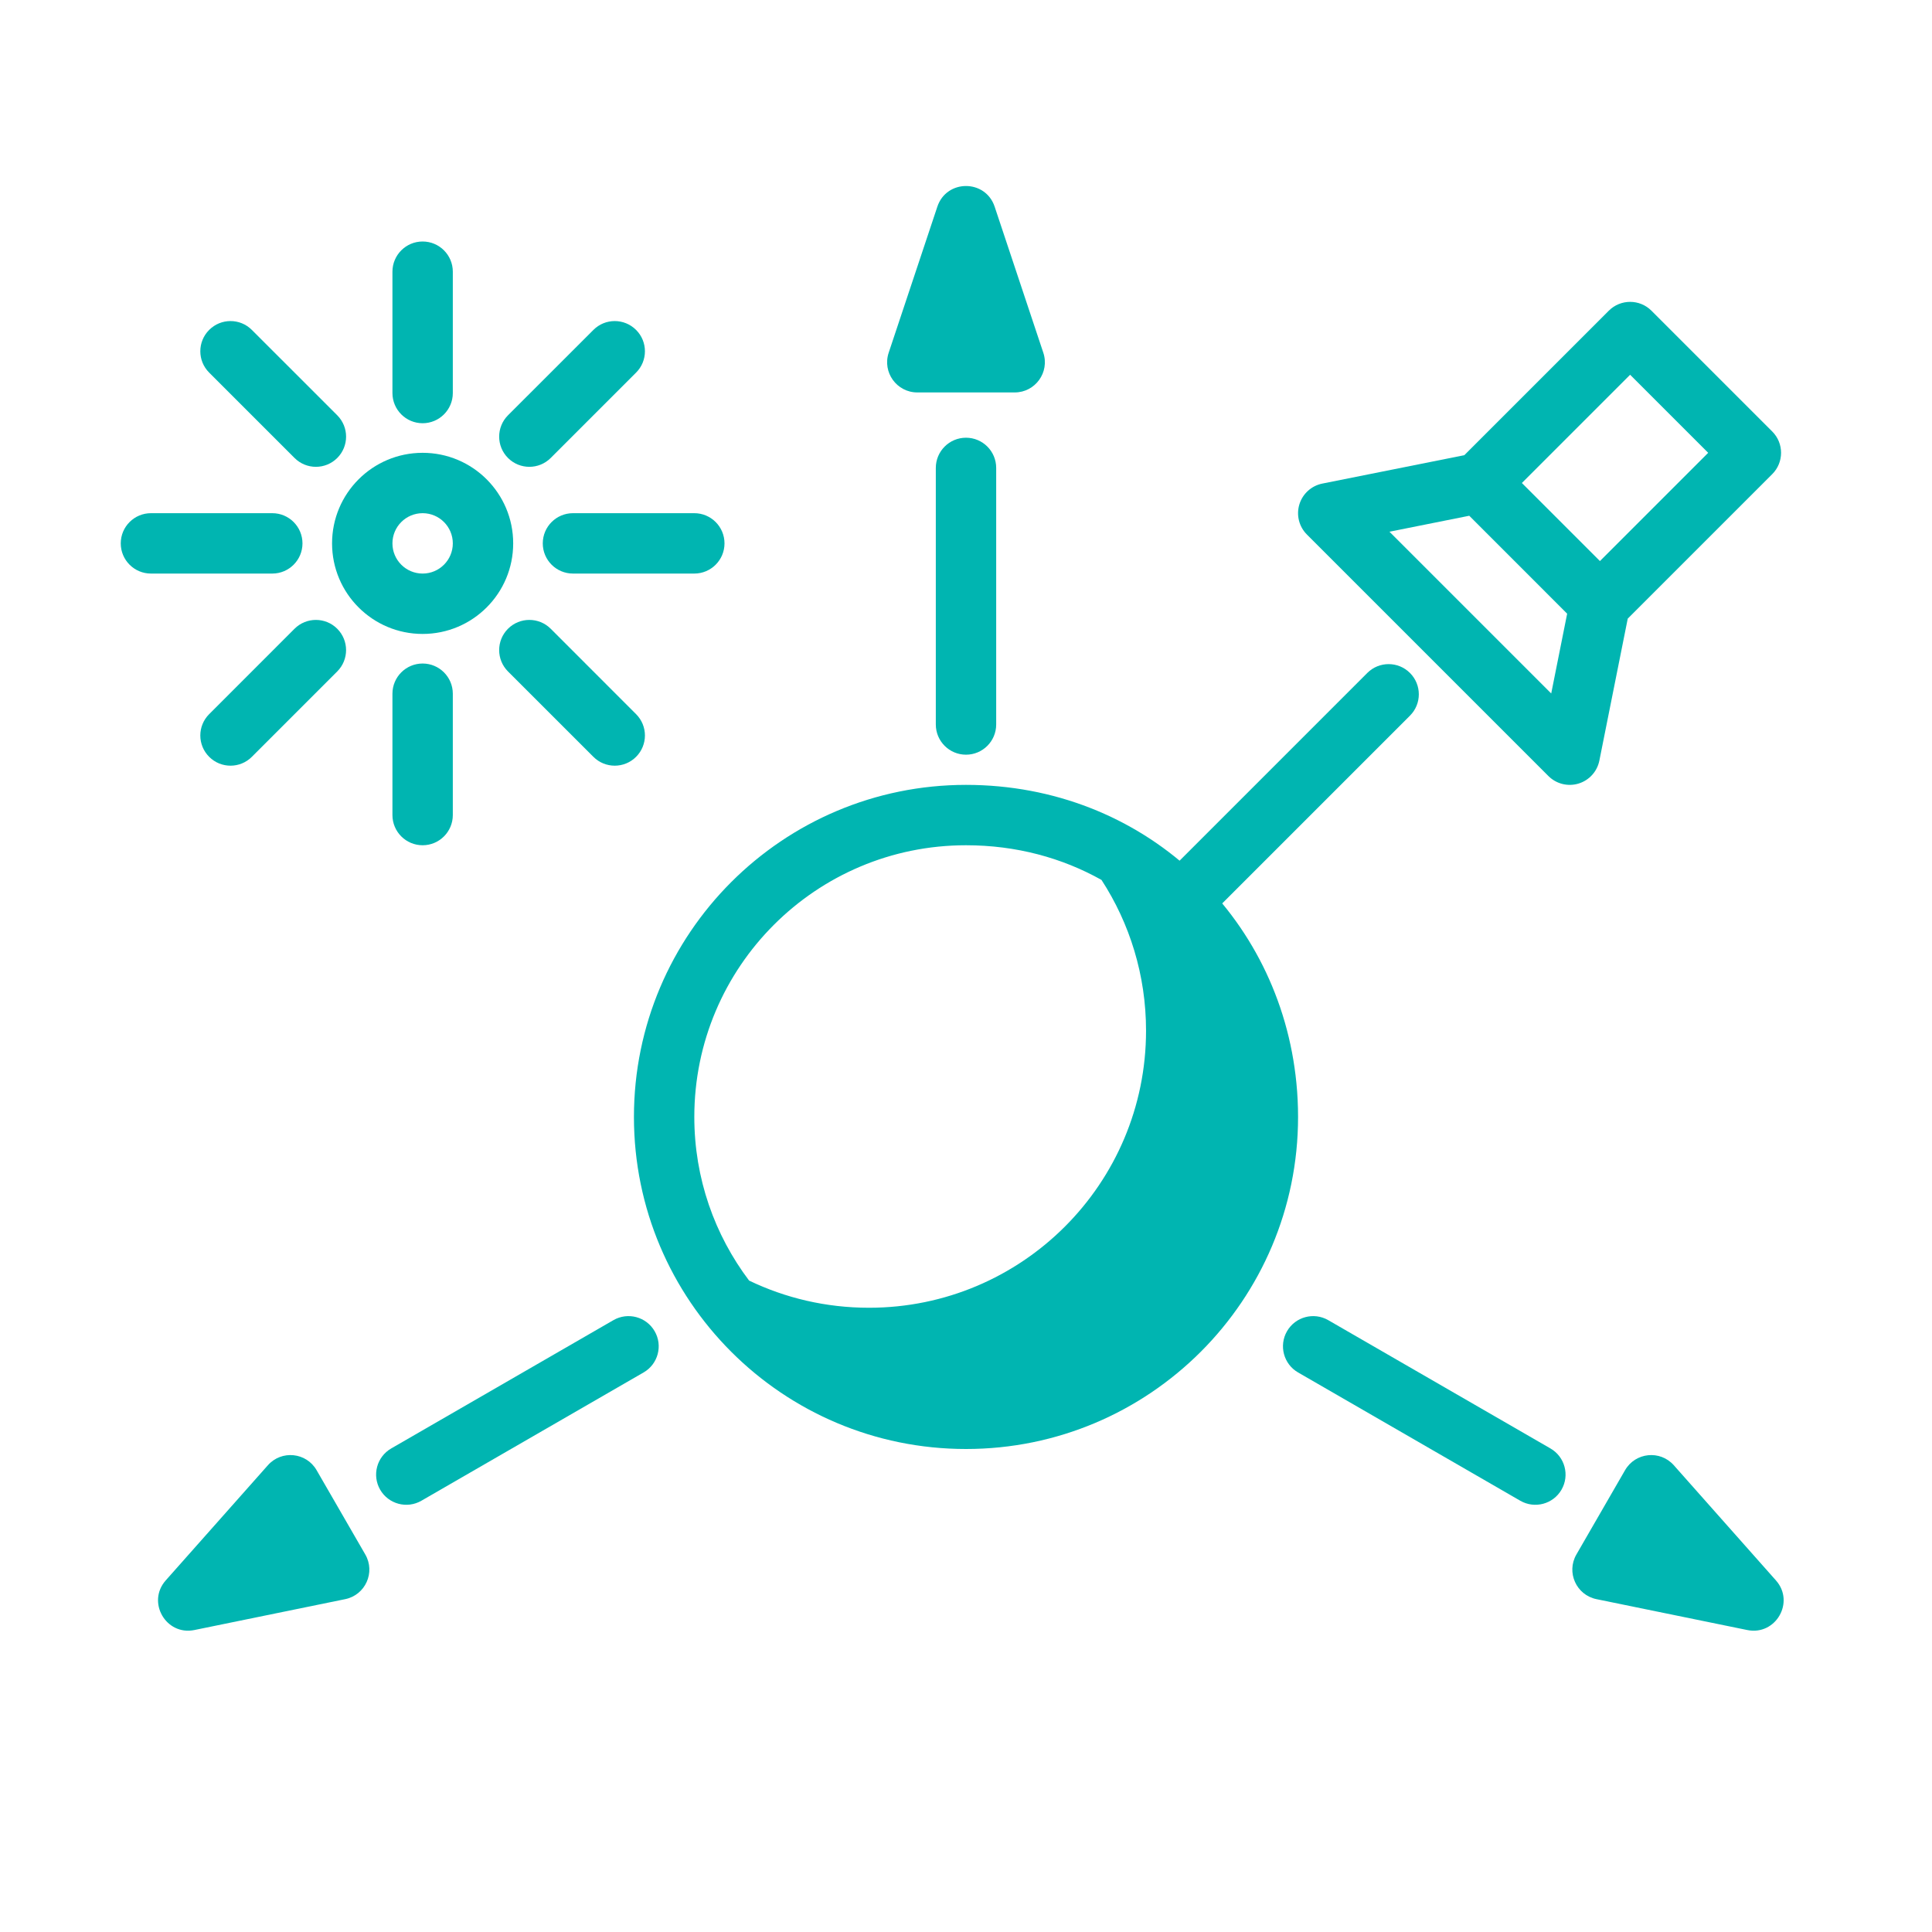
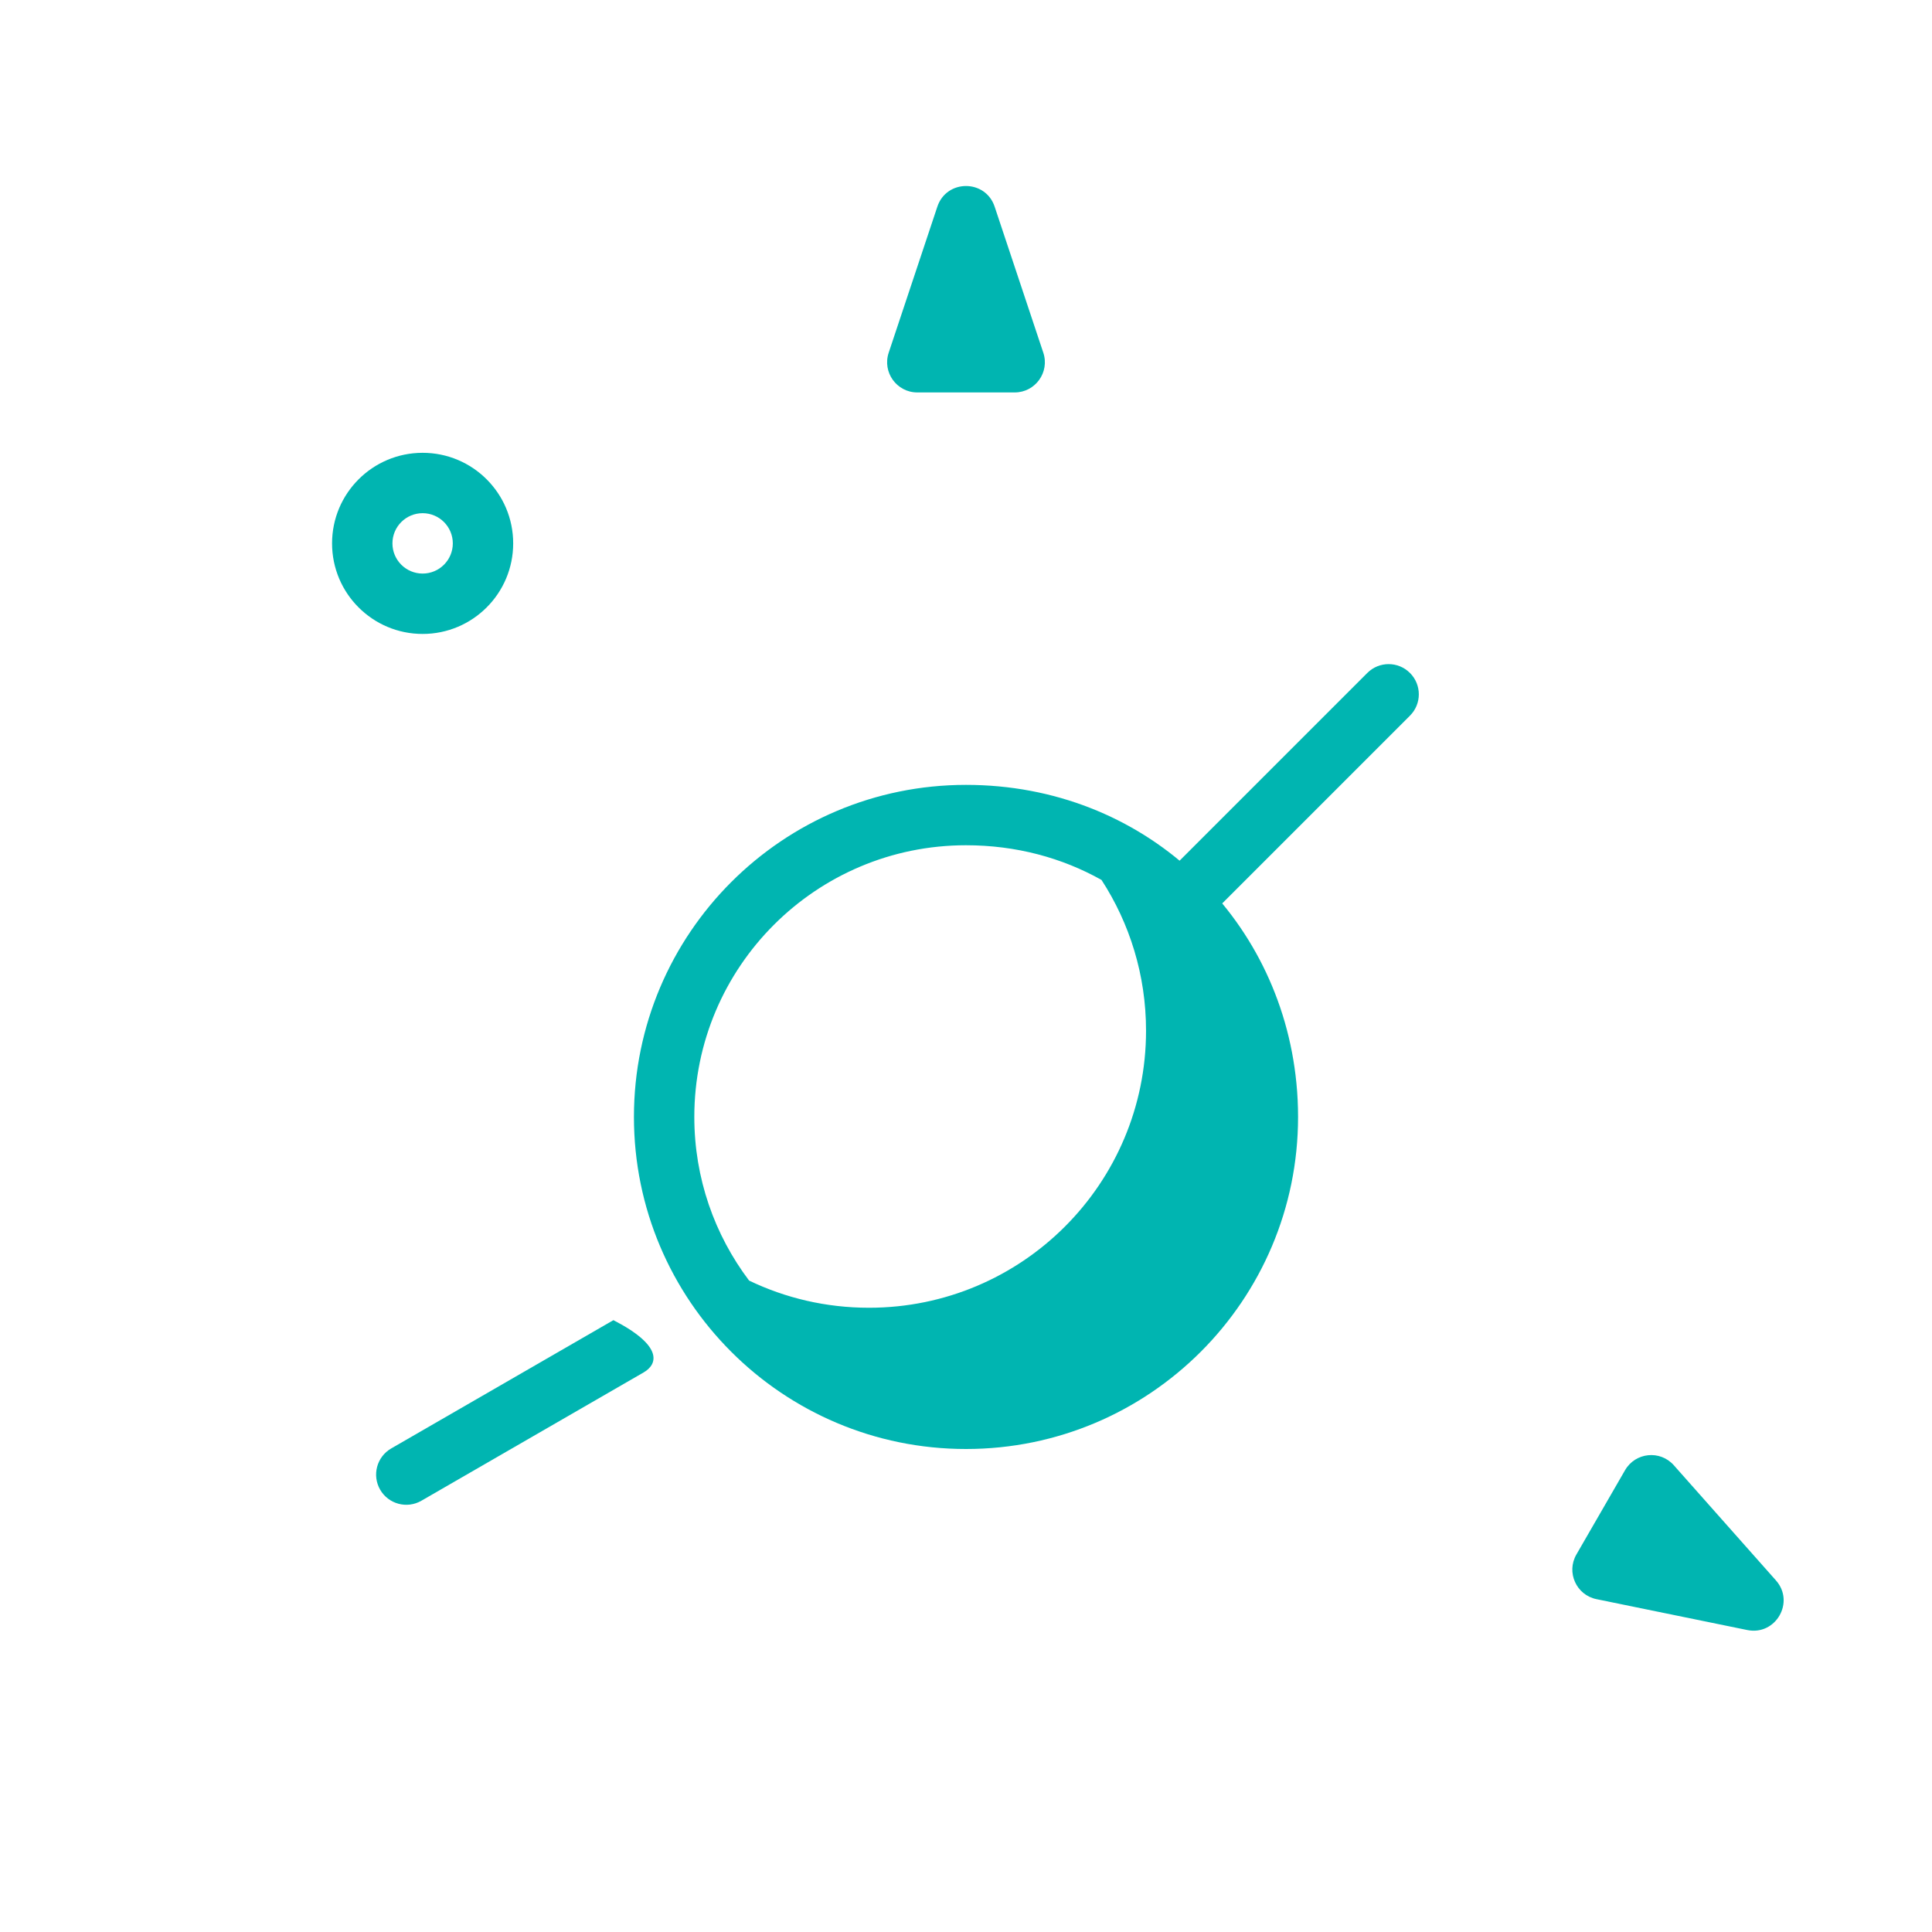
<svg xmlns="http://www.w3.org/2000/svg" width="64" height="64" viewBox="0 0 64 64" fill="none">
  <path d="M28.786 44.321C34.407 44.321 38.964 39.764 38.964 34.143C38.964 32.012 38.31 30.034 37.19 28.4C40.12 30.143 42 33.342 42 37C42 42.523 37.523 47 32 47C28.826 47 25.997 45.521 24.165 43.215C25.552 43.922 27.122 44.321 28.786 44.321Z" fill="#00B5B1" />
  <path fill-rule="evenodd" clip-rule="evenodd" d="M32 28C27.029 28 23 32.029 23 37C23 39.035 23.676 40.913 24.815 42.421C26.015 42.998 27.361 43.321 28.786 43.321C33.855 43.321 37.964 39.212 37.964 34.143C37.964 32.3 37.422 30.586 36.489 29.149C35.184 28.417 33.66 28 32 28ZM42.945 35.877C42.404 30.34 37.887 26 32 26C25.925 26 21 30.925 21 37C21 43.075 25.925 48 32 48C38.075 48 43 43.075 43 37C43 36.621 42.982 36.247 42.945 35.877ZM32 46C36.971 46 41 41.971 41 37C41 35.363 40.584 33.833 39.846 32.515C39.924 33.047 39.964 33.59 39.964 34.143C39.964 40.317 34.959 45.321 28.786 45.321C28.71 45.321 28.635 45.321 28.56 45.319C29.62 45.758 30.782 46 32 46Z" fill="#00B5B1" />
-   <path fill-rule="evenodd" clip-rule="evenodd" d="M14 8C14.552 8 15 8.448 15 9V13.02C15 13.572 14.552 14.02 14 14.02C13.448 14.02 13 13.572 13 13.02V9C13 8.448 13.448 8 14 8ZM6.929 10.929C7.319 10.538 7.953 10.538 8.343 10.929L11.172 13.757C11.562 14.148 11.562 14.781 11.172 15.171C10.781 15.562 10.148 15.562 9.757 15.171L6.929 12.343C6.538 11.953 6.538 11.319 6.929 10.929ZM21.071 10.929C21.462 11.319 21.462 11.953 21.071 12.343L18.243 15.171C17.852 15.562 17.219 15.562 16.828 15.171C16.438 14.781 16.438 14.148 16.828 13.757L19.657 10.929C20.047 10.538 20.68 10.538 21.071 10.929ZM4 18C4 17.448 4.448 17 5 17H9.02C9.572 17 10.02 17.448 10.02 18C10.02 18.552 9.572 19 9.02 19H5C4.448 19 4 18.552 4 18ZM17.98 18C17.98 17.448 18.428 17 18.98 17H23C23.552 17 24 17.448 24 18C24 18.552 23.552 19 23 19H18.98C18.428 19 17.98 18.552 17.98 18ZM11.171 20.828C11.562 21.219 11.562 21.852 11.171 22.243L8.343 25.071C7.953 25.462 7.319 25.462 6.929 25.071C6.538 24.68 6.538 24.047 6.929 23.657L9.757 20.828C10.148 20.438 10.781 20.438 11.171 20.828ZM16.828 20.828C17.219 20.438 17.852 20.438 18.243 20.828L21.071 23.657C21.462 24.047 21.462 24.68 21.071 25.071C20.681 25.462 20.047 25.462 19.657 25.071L16.828 22.243C16.438 21.852 16.438 21.219 16.828 20.828ZM14 21.98C14.552 21.98 15 22.428 15 22.98V27C15 27.552 14.552 28 14 28C13.448 28 13 27.552 13 27V22.98C13 22.428 13.448 21.98 14 21.98Z" fill="#00B5B1" />
  <path fill-rule="evenodd" clip-rule="evenodd" d="M14 19C14.552 19 15 18.552 15 18C15 17.448 14.552 17 14 17C13.448 17 13 17.448 13 18C13 18.552 13.448 19 14 19ZM14 21C15.657 21 17 19.657 17 18C17 16.343 15.657 15 14 15C12.343 15 11 16.343 11 18C11 19.657 12.343 21 14 21Z" fill="#00B5B1" />
-   <path fill-rule="evenodd" clip-rule="evenodd" d="M32 14.5C32.552 14.5 33 14.948 33 15.5V24C33 24.552 32.552 25 32 25C31.448 25 31 24.552 31 24V15.5C31 14.948 31.448 14.5 32 14.5Z" fill="#00B5B1" />
  <path d="M29.439 11.684L31.051 6.846C31.355 5.934 32.645 5.934 32.949 6.846L34.561 11.684C34.777 12.331 34.295 13 33.613 13H30.387C29.705 13 29.223 12.331 29.439 11.684Z" fill="#00B5B1" />
-   <path fill-rule="evenodd" clip-rule="evenodd" d="M12.593 49.348C12.317 48.87 12.481 48.258 12.959 47.982L20.32 43.732C20.799 43.456 21.41 43.62 21.686 44.098C21.963 44.576 21.799 45.188 21.32 45.464L13.959 49.714C13.481 49.99 12.869 49.826 12.593 49.348Z" fill="#00B5B1" />
-   <path d="M11.435 52.974L6.439 53.997C5.498 54.189 4.853 53.072 5.49 52.353L8.874 48.538C9.327 48.027 10.147 48.11 10.488 48.702L12.101 51.495C12.442 52.086 12.104 52.837 11.435 52.974Z" fill="#00B5B1" />
-   <path fill-rule="evenodd" clip-rule="evenodd" d="M51.727 49.348C51.451 49.826 50.839 49.99 50.361 49.714L43 45.464C42.522 45.188 42.358 44.576 42.634 44.098C42.91 43.62 43.522 43.456 44 43.732L51.361 47.982C51.839 48.258 52.003 48.87 51.727 49.348Z" fill="#00B5B1" />
+   <path fill-rule="evenodd" clip-rule="evenodd" d="M12.593 49.348C12.317 48.87 12.481 48.258 12.959 47.982L20.32 43.732C21.963 44.576 21.799 45.188 21.32 45.464L13.959 49.714C13.481 49.99 12.869 49.826 12.593 49.348Z" fill="#00B5B1" />
  <path d="M55.447 48.538L58.83 52.353C59.468 53.072 58.823 54.189 57.881 53.997L52.885 52.974C52.217 52.837 51.879 52.086 52.22 51.495L53.832 48.702C54.174 48.11 54.994 48.027 55.447 48.538Z" fill="#00B5B1" />
-   <path fill-rule="evenodd" clip-rule="evenodd" d="M53.293 10.293C53.683 9.902 54.317 9.902 54.707 10.293L58.707 14.293C59.098 14.683 59.098 15.317 58.707 15.707L53.921 20.493L52.981 25.196C52.908 25.558 52.643 25.85 52.29 25.957C51.937 26.064 51.554 25.968 51.293 25.707L43.293 17.707C43.032 17.446 42.936 17.063 43.043 16.71C43.15 16.357 43.442 16.092 43.804 16.019L48.507 15.079L53.293 10.293ZM48.671 17.085L46.028 17.614L51.386 22.972L51.914 20.329L48.671 17.085ZM53 18.586L56.586 15L54 12.414L50.414 16L53 18.586Z" fill="#00B5B1" />
  <path fill-rule="evenodd" clip-rule="evenodd" d="M46.707 22.293C47.098 22.683 47.098 23.317 46.707 23.707L39.707 30.707C39.317 31.098 38.683 31.098 38.293 30.707C37.902 30.317 37.902 29.683 38.293 29.293L45.293 22.293C45.683 21.902 46.317 21.902 46.707 22.293Z" fill="#00B5B1" />
</svg>